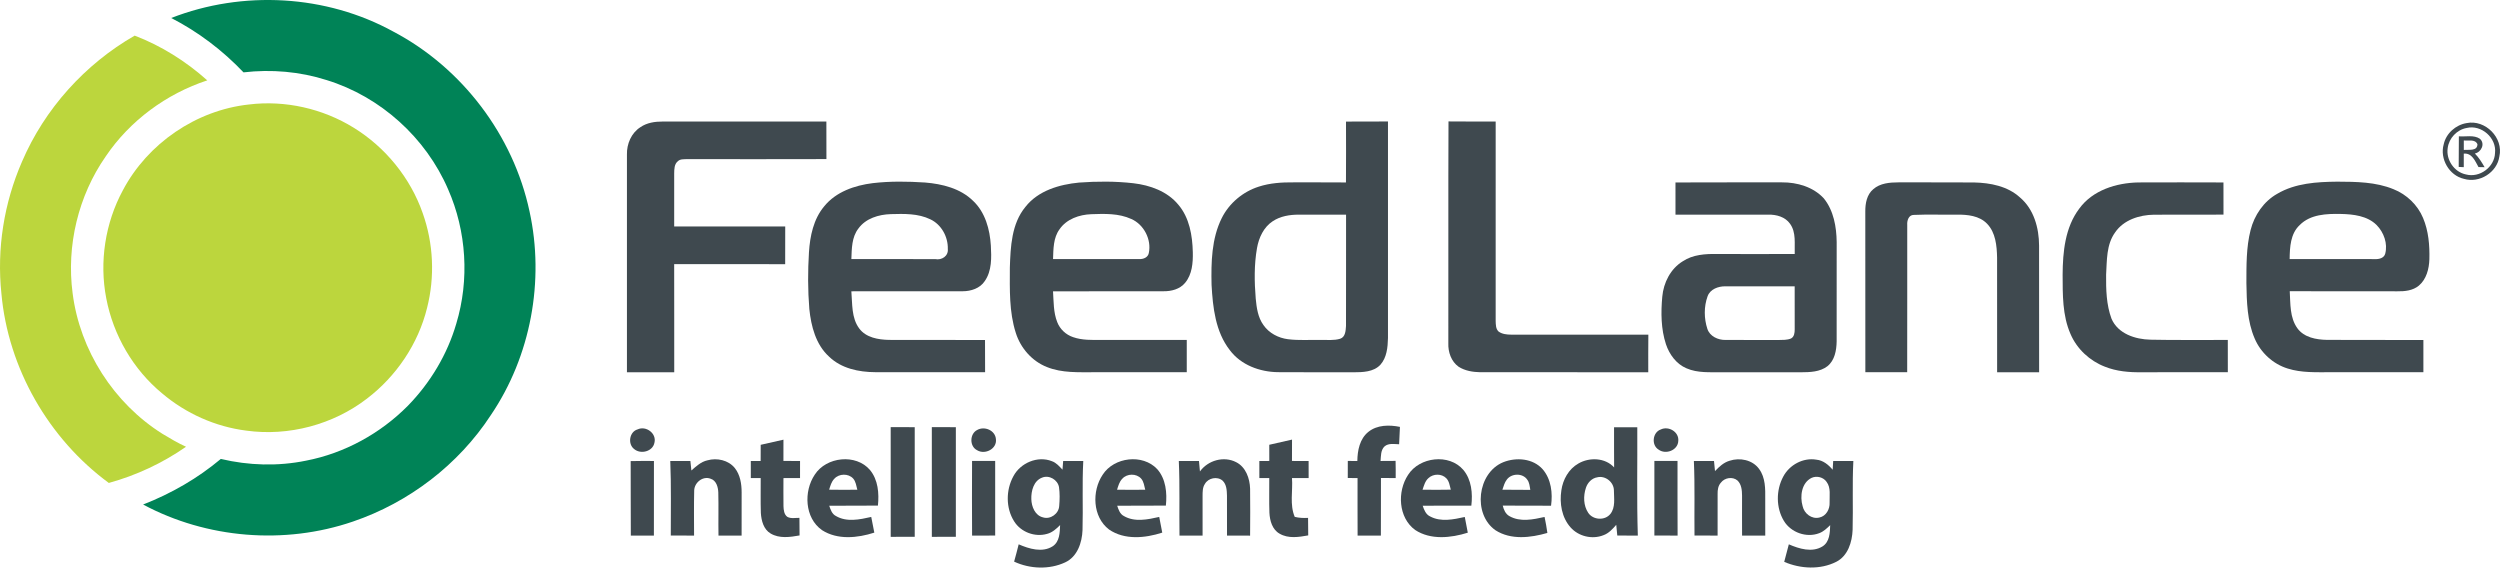
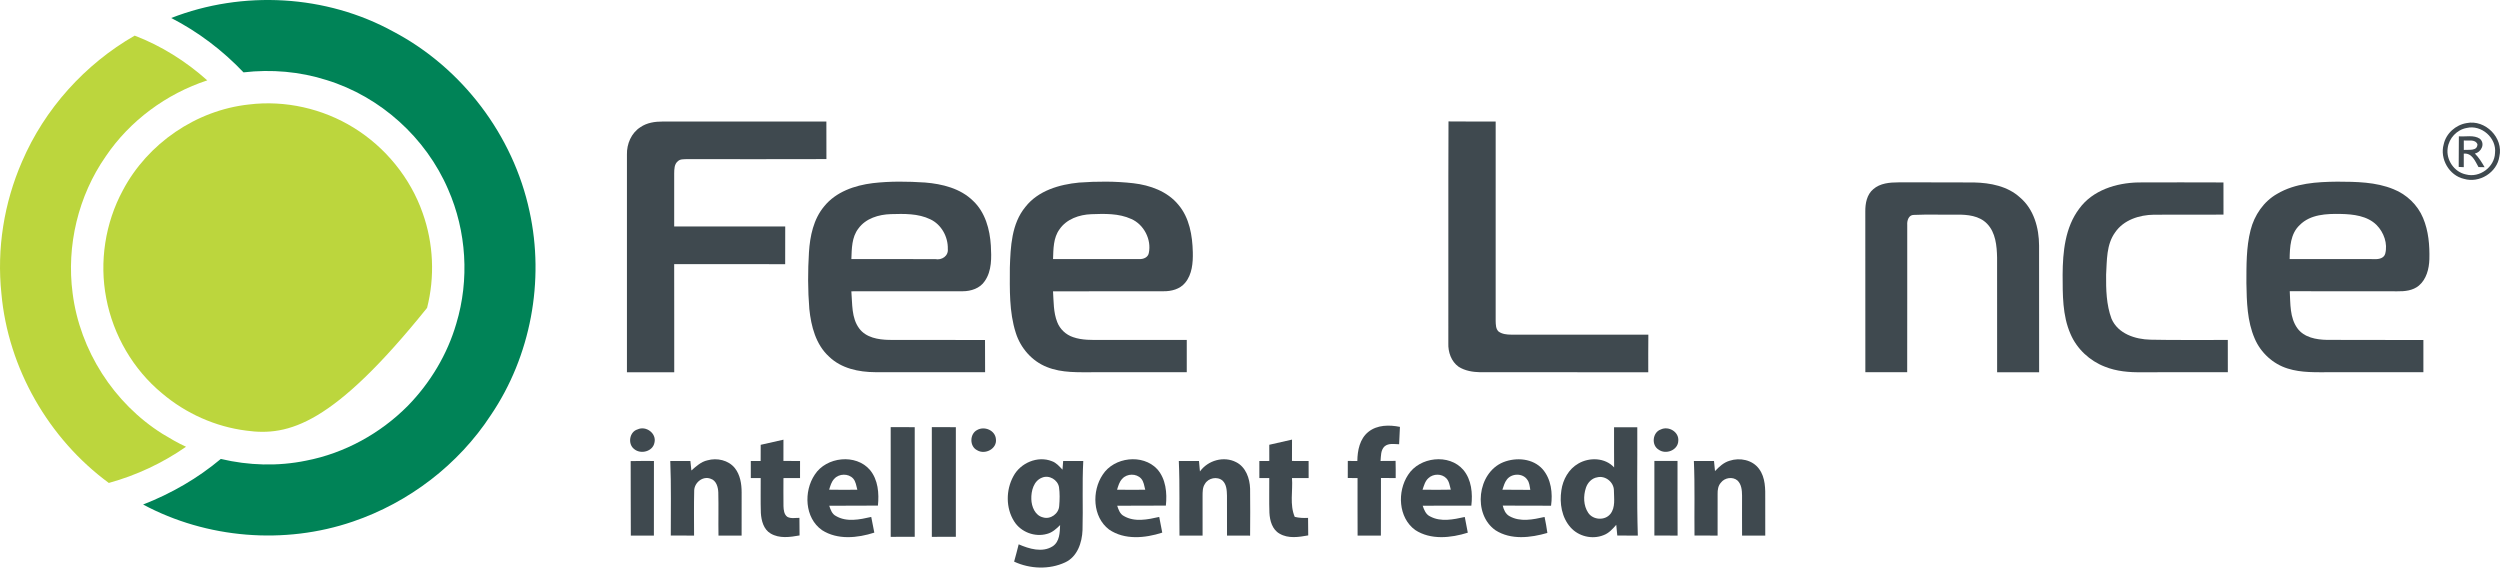
<svg xmlns="http://www.w3.org/2000/svg" width="200" height="46" viewBox="0 0 200 46" fill="none">
  <path d="M13.698 1.439C19.41 -0.792 26.098 -0.431 31.48 2.535C36.976 5.43 41.066 10.835 42.362 16.911C43.58 22.464 42.461 28.495 39.269 33.206C36.678 37.176 32.708 40.205 28.225 41.728C22.758 43.597 16.54 43.09 11.448 40.362C13.696 39.485 15.816 38.267 17.665 36.715C19.893 37.242 22.234 37.316 24.48 36.853C27.565 36.26 30.435 34.679 32.642 32.449C34.427 30.614 35.787 28.353 36.503 25.891C37.564 22.382 37.324 18.5 35.849 15.146C34.072 11.013 30.433 7.729 26.13 6.406C23.992 5.723 21.708 5.53 19.481 5.789C17.812 4.031 15.854 2.547 13.698 1.439Z" fill="#008357" />
  <path d="M1.76 12.933C3.567 8.714 6.797 5.132 10.774 2.849C12.91 3.666 14.877 4.907 16.581 6.429C13.309 7.506 10.391 9.651 8.459 12.51C6.26 15.664 5.304 19.656 5.81 23.465C6.39 28.03 9.105 32.265 13.002 34.71C13.614 35.081 14.231 35.443 14.882 35.74C13.005 37.048 10.91 38.027 8.705 38.636C3.885 35.094 0.65 29.457 0.113 23.491C-0.267 19.908 0.321 16.233 1.76 12.933Z" fill="#BCD63D" />
-   <path d="M19.913 8.359C22.811 8.003 25.816 8.684 28.298 10.218C30.837 11.784 32.832 14.231 33.817 17.052C34.679 19.47 34.799 22.143 34.166 24.631C33.459 27.506 31.709 30.096 29.358 31.889C26.648 33.974 23.09 34.919 19.703 34.45C17.233 34.139 14.868 33.08 12.972 31.472C10.656 29.564 9.062 26.815 8.502 23.871C7.934 20.95 8.414 17.84 9.829 15.224C11.807 11.477 15.695 8.814 19.913 8.359Z" fill="#BCD63D" />
+   <path d="M19.913 8.359C22.811 8.003 25.816 8.684 28.298 10.218C30.837 11.784 32.832 14.231 33.817 17.052C34.679 19.47 34.799 22.143 34.166 24.631C26.648 33.974 23.09 34.919 19.703 34.45C17.233 34.139 14.868 33.08 12.972 31.472C10.656 29.564 9.062 26.815 8.502 23.871C7.934 20.95 8.414 17.84 9.829 15.224C11.807 11.477 15.695 8.814 19.913 8.359Z" fill="#BCD63D" />
  <path d="M51.234 10.174C51.752 9.815 52.397 9.722 53.015 9.723C57.38 9.724 61.746 9.724 66.11 9.723C66.116 10.724 66.108 11.726 66.114 12.727C62.392 12.74 58.667 12.733 54.943 12.73C54.7 12.747 54.417 12.712 54.227 12.899C53.939 13.133 53.941 13.536 53.935 13.875C53.938 15.287 53.941 16.701 53.935 18.115C56.896 18.124 59.858 18.116 62.818 18.119C62.815 19.124 62.819 20.129 62.814 21.134C59.853 21.126 56.894 21.137 53.934 21.129C53.944 24.012 53.933 26.896 53.939 29.78C52.678 29.78 51.416 29.78 50.155 29.78C50.152 23.975 50.154 18.17 50.155 12.364C50.133 11.518 50.503 10.638 51.234 10.174Z" fill="#3F494F" />
-   <path d="M107.68 9.727C108.799 9.713 109.918 9.729 111.038 9.719C111.039 15.493 111.038 21.268 111.038 27.042C111.02 27.783 110.945 28.608 110.428 29.184C109.878 29.766 109.017 29.779 108.274 29.783C106.261 29.773 104.248 29.792 102.235 29.773C100.787 29.757 99.276 29.202 98.387 28.013C97.235 26.539 97.026 24.599 96.925 22.793C96.886 20.99 96.92 19.092 97.743 17.442C98.337 16.252 99.435 15.335 100.7 14.932C101.594 14.641 102.543 14.579 103.479 14.589C104.879 14.595 106.277 14.582 107.677 14.596C107.69 12.972 107.683 11.349 107.68 9.727ZM101.817 17.699C101.091 18.176 100.707 19.013 100.561 19.843C100.325 21.178 100.348 22.545 100.458 23.891C100.528 24.622 100.632 25.393 101.075 26.003C101.519 26.65 102.269 27.04 103.038 27.137C103.916 27.249 104.803 27.175 105.685 27.197C106.194 27.182 106.721 27.252 107.215 27.099C107.636 26.962 107.654 26.449 107.68 26.08C107.691 23.111 107.679 20.142 107.685 17.174C106.421 17.172 105.157 17.172 103.894 17.172C103.173 17.172 102.427 17.293 101.817 17.699Z" fill="#3F494F" />
  <path d="M115.867 27.462C115.88 21.547 115.853 15.63 115.88 9.714C117.137 9.732 118.396 9.717 119.654 9.72C119.653 15.04 119.656 20.359 119.653 25.678C119.664 25.967 119.657 26.305 119.883 26.521C120.174 26.735 120.547 26.768 120.897 26.772C124.554 26.772 128.211 26.767 131.868 26.775C131.856 27.776 131.861 28.778 131.861 29.779C127.383 29.775 122.903 29.779 118.424 29.778C117.825 29.767 117.203 29.667 116.691 29.341C116.099 28.921 115.84 28.167 115.867 27.462Z" fill="#3F494F" />
  <path d="M197.334 9.847C198.824 9.543 200.296 11.028 199.949 12.518C199.769 13.798 198.347 14.68 197.117 14.308C195.933 14.043 195.165 12.704 195.497 11.544C195.687 10.669 196.456 9.989 197.334 9.847ZM197.33 10.238C196.55 10.379 195.919 11.054 195.817 11.837C195.667 12.78 196.337 13.768 197.279 13.956C198.368 14.248 199.564 13.371 199.602 12.24C199.74 11.032 198.509 9.952 197.33 10.238Z" fill="#3F494F" />
  <path d="M196.709 10.905C197.26 10.953 197.904 10.774 198.39 11.101C198.835 11.493 198.509 12.173 197.988 12.281C198.306 12.601 198.543 12.986 198.768 13.375C198.646 13.373 198.402 13.369 198.28 13.366C198.011 12.89 197.766 12.228 197.102 12.289C197.098 12.65 197.099 13.012 197.102 13.374C196.964 13.367 196.829 13.36 196.696 13.354C196.713 12.536 196.692 11.72 196.709 10.905ZM197.104 11.235C197.102 11.489 197.102 11.742 197.105 11.996C197.487 11.952 198.195 12.118 198.195 11.535C197.999 11.107 197.47 11.283 197.104 11.235Z" fill="#3F494F" />
  <path d="M69.817 14.652C71.206 14.489 72.611 14.511 74.003 14.601C75.378 14.714 76.828 15.069 77.842 16.063C78.821 16.98 79.188 18.348 79.268 19.646C79.32 20.603 79.356 21.663 78.782 22.486C78.403 23.066 77.682 23.3 77.018 23.3C74.048 23.308 71.078 23.297 68.108 23.304C68.195 24.304 68.105 25.426 68.737 26.276C69.281 27.014 70.268 27.175 71.125 27.192C73.683 27.204 76.242 27.19 78.801 27.199C78.809 28.058 78.801 28.918 78.808 29.778C75.877 29.775 72.947 29.782 70.018 29.774C68.705 29.768 67.305 29.478 66.331 28.536C65.263 27.569 64.887 26.096 64.746 24.714C64.623 23.207 64.623 21.691 64.717 20.181C64.799 18.886 65.078 17.529 65.933 16.51C66.871 15.345 68.377 14.83 69.817 14.652ZM68.672 18.282C68.134 18.976 68.142 19.891 68.109 20.725C70.346 20.729 72.582 20.722 74.82 20.729C75.341 20.835 75.887 20.481 75.825 19.909C75.85 18.948 75.314 17.963 74.432 17.547C73.452 17.07 72.327 17.1 71.265 17.13C70.301 17.159 69.261 17.467 68.672 18.282Z" fill="#3F494F" />
  <path d="M82.035 16.549C83.053 15.249 84.745 14.759 86.323 14.606C87.77 14.501 89.229 14.495 90.671 14.659C92.005 14.815 93.385 15.306 94.263 16.372C95.158 17.418 95.394 18.845 95.425 20.181C95.443 21.024 95.373 21.948 94.811 22.624C94.39 23.139 93.7 23.311 93.061 23.3C90.121 23.307 87.182 23.298 84.242 23.306C84.297 24.13 84.269 24.988 84.578 25.769C84.796 26.332 85.272 26.78 85.846 26.971C86.573 27.228 87.357 27.195 88.117 27.197C90.392 27.196 92.666 27.196 94.941 27.197C94.939 28.057 94.939 28.917 94.941 29.777C92.484 29.781 90.028 29.777 87.571 29.778C86.294 29.774 84.966 29.852 83.756 29.364C82.561 28.896 81.642 27.843 81.262 26.624C80.723 24.945 80.784 23.15 80.788 21.405C80.843 19.738 80.921 17.896 82.035 16.549ZM84.761 18.345C84.26 19.029 84.275 19.912 84.243 20.723C86.541 20.729 88.839 20.727 91.138 20.725C91.464 20.744 91.838 20.599 91.905 20.243C92.133 19.168 91.516 17.96 90.504 17.519C89.504 17.061 88.375 17.097 87.301 17.136C86.344 17.171 85.322 17.522 84.761 18.345Z" fill="#3F494F" />
-   <path d="M134.038 14.597C136.877 14.579 139.717 14.597 142.557 14.589C143.775 14.578 145.068 14.957 145.909 15.875C146.694 16.85 146.919 18.147 146.934 19.368C146.932 22.018 146.935 24.668 146.932 27.318C146.919 28.027 146.78 28.829 146.195 29.297C145.593 29.76 144.793 29.778 144.068 29.782C141.965 29.779 139.861 29.781 137.759 29.781C136.809 29.768 135.812 29.855 134.921 29.465C134.107 29.124 133.551 28.357 133.277 27.541C132.876 26.32 132.867 25.005 132.982 23.736C133.082 22.611 133.645 21.496 134.63 20.897C135.431 20.367 136.422 20.304 137.355 20.319C139.429 20.325 141.504 20.33 143.578 20.318C143.548 19.51 143.71 18.596 143.201 17.898C142.815 17.348 142.108 17.157 141.467 17.172C138.992 17.172 136.515 17.174 134.039 17.171C134.038 16.314 134.04 15.456 134.038 14.597ZM136.606 23.705C136.308 24.532 136.315 25.472 136.588 26.306C136.78 26.904 137.442 27.206 138.035 27.196C139.451 27.201 140.869 27.191 142.285 27.2C142.616 27.191 142.967 27.212 143.281 27.079C143.541 26.945 143.577 26.616 143.576 26.354C143.577 25.205 143.573 24.056 143.574 22.907C141.725 22.907 139.876 22.905 138.028 22.905C137.464 22.899 136.812 23.129 136.606 23.705Z" fill="#3F494F" />
  <path d="M149.859 15.138C150.407 14.652 151.179 14.591 151.88 14.589C153.893 14.597 155.907 14.58 157.92 14.597C159.227 14.625 160.614 14.891 161.607 15.804C162.714 16.741 163.12 18.242 163.126 19.643C163.133 23.022 163.126 26.402 163.13 29.781C162.009 29.777 160.89 29.777 159.77 29.781C159.764 26.72 159.771 23.66 159.767 20.599C159.746 19.663 159.653 18.61 158.968 17.901C158.346 17.251 157.391 17.163 156.545 17.171C155.395 17.19 154.246 17.141 153.1 17.193C152.693 17.19 152.553 17.651 152.579 17.986C152.575 21.916 152.585 25.847 152.575 29.778C151.459 29.778 150.343 29.779 149.228 29.777C149.222 25.485 149.228 21.192 149.224 16.9C149.221 16.267 149.348 15.566 149.859 15.138Z" fill="#3F494F" />
  <path d="M166.341 16.69C167.415 15.212 169.31 14.629 171.068 14.595C173.337 14.588 175.608 14.586 177.877 14.596C177.879 15.454 177.877 16.311 177.879 17.17C176.023 17.181 174.168 17.166 172.313 17.177C171.149 17.192 169.891 17.591 169.21 18.592C168.504 19.564 168.558 20.825 168.489 21.968C168.478 23.148 168.504 24.374 168.919 25.493C169.433 26.701 170.821 27.149 172.037 27.175C174.098 27.223 176.162 27.182 178.224 27.197C178.221 28.057 178.22 28.917 178.227 29.777C175.936 29.781 173.644 29.775 171.353 29.779C170.348 29.797 169.322 29.711 168.383 29.332C167.174 28.865 166.152 27.916 165.641 26.72C164.986 25.23 165.017 23.564 165.01 21.969C165.022 20.148 165.207 18.193 166.341 16.69Z" fill="#3F494F" />
  <path d="M182.177 15.505C183.62 14.651 185.349 14.549 186.985 14.533C188.495 14.54 190.06 14.552 191.48 15.136C192.529 15.552 193.41 16.391 193.845 17.437C194.284 18.475 194.378 19.627 194.35 20.742C194.326 21.508 194.116 22.338 193.508 22.851C193.032 23.248 192.385 23.314 191.79 23.304C188.92 23.295 186.05 23.313 183.18 23.296C183.239 24.296 183.174 25.409 183.791 26.262C184.326 27.001 185.302 27.174 186.157 27.19C188.728 27.207 191.3 27.189 193.871 27.199C193.864 28.058 193.867 28.918 193.871 29.778C191.392 29.778 188.913 29.778 186.434 29.778C185.291 29.774 184.12 29.833 183.018 29.483C181.841 29.122 180.857 28.216 180.376 27.086C179.771 25.693 179.739 24.143 179.712 22.649C179.716 21.234 179.694 19.795 180.045 18.413C180.345 17.22 181.093 16.114 182.177 15.505ZM183.98 18.002C183.23 18.694 183.185 19.775 183.171 20.725C185.45 20.728 187.729 20.725 190.008 20.728C190.322 20.744 190.717 20.65 190.815 20.304C191.034 19.49 190.708 18.59 190.128 18.002C189.382 17.261 188.257 17.137 187.258 17.116C186.122 17.094 184.832 17.141 183.98 18.002Z" fill="#3F494F" />
  <path d="M109.472 34.548C110.179 33.981 111.147 33.979 111.995 34.151C111.976 34.614 111.95 35.078 111.929 35.541C111.544 35.53 111.094 35.437 110.77 35.706C110.448 36.006 110.481 36.476 110.444 36.878C110.844 36.878 111.245 36.875 111.647 36.871C111.658 37.328 111.659 37.786 111.655 38.244C111.261 38.245 110.869 38.245 110.477 38.241C110.469 39.777 110.481 41.313 110.47 42.848C109.849 42.843 109.228 42.844 108.608 42.85C108.598 41.314 108.607 39.78 108.604 38.245C108.342 38.244 108.08 38.242 107.822 38.241C107.822 37.786 107.822 37.331 107.824 36.877C108.076 36.875 108.331 36.877 108.587 36.878C108.597 36.038 108.778 35.101 109.472 34.548Z" fill="#3F494F" />
  <path d="M71.255 34.171C71.896 34.17 72.537 34.167 73.178 34.174C73.178 37.097 73.178 40.021 73.178 42.946C72.537 42.951 71.897 42.948 71.257 42.947C71.255 40.022 71.255 37.096 71.255 34.171Z" fill="#3F494F" />
  <path d="M74.546 34.171C75.186 34.17 75.828 34.167 76.468 34.174C76.467 37.097 76.468 40.021 76.468 42.946C75.828 42.951 75.186 42.948 74.547 42.947C74.546 40.022 74.546 37.096 74.546 34.171Z" fill="#3F494F" />
  <path d="M129.124 34.18C129.744 34.181 130.364 34.18 130.983 34.182C131.001 37.07 130.934 39.961 131.026 42.847C130.477 42.846 129.93 42.846 129.383 42.844C129.353 42.558 129.326 42.271 129.3 41.986C129.009 42.32 128.7 42.667 128.27 42.818C127.373 43.173 126.286 42.914 125.647 42.193C124.935 41.399 124.751 40.253 124.909 39.227C125.03 38.364 125.497 37.519 126.271 37.082C127.154 36.567 128.414 36.608 129.13 37.395C129.119 36.323 129.127 35.251 129.124 34.18ZM127.782 38.185C127.346 38.252 127.008 38.613 126.875 39.02C126.657 39.671 126.668 40.446 127.062 41.032C127.451 41.605 128.388 41.665 128.828 41.118C129.252 40.593 129.114 39.862 129.113 39.238C129.112 38.574 128.43 38.024 127.782 38.185Z" fill="#3F494F" />
  <path d="M51.006 34.352C51.676 34.036 52.541 34.668 52.357 35.41C52.228 36.118 51.266 36.368 50.739 35.929C50.2 35.528 50.344 34.543 51.006 34.352Z" fill="#3F494F" />
  <path d="M78.173 34.399C78.757 34.066 79.619 34.425 79.673 35.127C79.778 35.904 78.802 36.404 78.173 36.02C77.55 35.718 77.565 34.706 78.173 34.399Z" fill="#3F494F" />
  <path d="M132.856 34.361C133.481 34.053 134.33 34.546 134.263 35.271C134.238 36.024 133.255 36.395 132.683 35.966C132.092 35.607 132.205 34.587 132.856 34.361Z" fill="#3F494F" />
  <path d="M60.856 35.585C61.462 35.447 62.067 35.304 62.676 35.174C62.676 35.74 62.673 36.308 62.674 36.874C63.117 36.877 63.56 36.877 64.004 36.881C64.002 37.336 64.002 37.79 64.003 38.245C63.56 38.244 63.117 38.245 62.676 38.248C62.681 38.997 62.662 39.747 62.678 40.497C62.691 40.796 62.721 41.15 62.981 41.344C63.276 41.512 63.632 41.421 63.954 41.429C63.963 41.898 63.966 42.366 63.965 42.835C63.202 42.972 62.352 43.097 61.651 42.681C61.082 42.349 60.906 41.646 60.868 41.033C60.838 40.103 60.862 39.172 60.856 38.243C60.592 38.244 60.327 38.245 60.064 38.247C60.061 37.79 60.061 37.334 60.064 36.878C60.325 36.877 60.589 36.877 60.852 36.878C60.855 36.446 60.855 36.016 60.856 35.585Z" fill="#3F494F" />
  <path d="M101.542 35.582C102.148 35.443 102.754 35.304 103.362 35.168C103.361 35.737 103.362 36.308 103.358 36.877C103.801 36.876 104.245 36.877 104.689 36.881C104.689 37.335 104.689 37.789 104.691 38.243C104.246 38.245 103.802 38.245 103.359 38.244C103.437 39.275 103.162 40.369 103.579 41.35C103.927 41.436 104.286 41.449 104.645 41.431C104.644 41.897 104.649 42.364 104.658 42.832C103.904 42.968 103.059 43.103 102.364 42.692C101.778 42.363 101.585 41.65 101.553 41.023C101.52 40.098 101.549 39.171 101.541 38.244C101.276 38.244 101.012 38.245 100.748 38.245C100.746 37.791 100.746 37.336 100.747 36.882C101.012 36.878 101.278 36.877 101.544 36.877C101.542 36.445 101.542 36.013 101.542 35.582Z" fill="#3F494F" />
  <path d="M55.311 37.639C55.692 37.305 56.083 36.938 56.596 36.826C57.362 36.609 58.274 36.81 58.787 37.446C59.219 37.992 59.33 38.713 59.331 39.39C59.33 40.542 59.33 41.694 59.329 42.846C58.712 42.846 58.094 42.844 57.479 42.846C57.458 41.697 57.494 40.547 57.464 39.4C57.45 38.969 57.306 38.433 56.841 38.296C56.224 38.06 55.555 38.605 55.536 39.234C55.506 40.437 55.525 41.642 55.526 42.846C54.905 42.846 54.284 42.847 53.663 42.844C53.66 40.856 53.703 38.866 53.622 36.88C54.158 36.878 54.694 36.877 55.231 36.881C55.257 37.133 55.283 37.386 55.311 37.639Z" fill="#3F494F" />
  <path d="M65.182 37.971C66.105 36.537 68.472 36.278 69.597 37.597C70.25 38.384 70.335 39.467 70.234 40.447C68.935 40.467 67.636 40.445 66.338 40.458C66.445 40.768 66.555 41.118 66.87 41.278C67.728 41.788 68.783 41.563 69.699 41.355C69.781 41.773 69.863 42.191 69.945 42.61C68.605 43.042 67.001 43.21 65.761 42.411C64.37 41.436 64.282 39.306 65.182 37.971ZM66.746 38.3C66.511 38.536 66.431 38.868 66.33 39.175C67.081 39.19 67.834 39.186 68.587 39.178C68.502 38.872 68.47 38.528 68.251 38.281C67.867 37.861 67.122 37.88 66.746 38.3Z" fill="#3F494F" />
  <path d="M81.072 38.097C81.634 37.034 83.012 36.441 84.15 36.895C84.504 37.018 84.749 37.311 84.999 37.575C85.014 37.342 85.034 37.111 85.053 36.88C85.59 36.875 86.126 36.877 86.662 36.878C86.563 38.718 86.654 40.563 86.602 42.403C86.566 43.406 86.189 44.543 85.209 44.992C83.939 45.583 82.391 45.518 81.129 44.93C81.259 44.471 81.38 44.008 81.494 43.546C82.332 43.907 83.385 44.235 84.221 43.699C84.775 43.327 84.785 42.602 84.809 42.006C84.511 42.303 84.184 42.603 83.765 42.71C82.794 42.991 81.672 42.571 81.135 41.713C80.454 40.645 80.467 39.196 81.072 38.097ZM83.372 38.208C82.691 38.461 82.485 39.278 82.506 39.933C82.522 40.526 82.801 41.237 83.436 41.389C84.035 41.581 84.707 41.093 84.737 40.472C84.778 39.973 84.792 39.466 84.72 38.969C84.615 38.381 83.935 37.979 83.372 38.208Z" fill="#3F494F" />
  <path d="M88.216 37.975C89.123 36.563 91.416 36.287 92.575 37.528C93.275 38.316 93.375 39.44 93.27 40.447C91.971 40.465 90.673 40.446 89.376 40.458C89.48 40.771 89.594 41.122 89.912 41.284C90.773 41.786 91.82 41.562 92.738 41.355C92.816 41.773 92.897 42.192 92.98 42.61C91.613 43.053 89.962 43.217 88.72 42.359C87.402 41.355 87.334 39.286 88.216 37.975ZM89.783 38.299C89.547 38.536 89.463 38.868 89.365 39.176C90.116 39.19 90.867 39.187 91.619 39.178C91.537 38.872 91.508 38.529 91.288 38.284C90.906 37.864 90.159 37.875 89.783 38.299Z" fill="#3F494F" />
  <path d="M95.995 37.716C96.635 36.827 97.906 36.463 98.893 36.974C99.667 37.365 99.983 38.275 100.008 39.094C100.023 40.346 100.018 41.599 100.008 42.851C99.392 42.843 98.777 42.844 98.161 42.846C98.153 41.782 98.164 40.716 98.158 39.652C98.146 39.235 98.129 38.764 97.81 38.454C97.386 38.085 96.659 38.232 96.391 38.717C96.202 38.994 96.21 39.34 96.206 39.66C96.21 40.722 96.211 41.784 96.207 42.847C95.59 42.844 94.974 42.844 94.359 42.848C94.329 40.86 94.394 38.869 94.305 36.881C94.843 36.878 95.38 36.877 95.918 36.88C95.944 37.158 95.97 37.436 95.995 37.716Z" fill="#3F494F" />
  <path d="M112.645 37.992C113.559 36.549 115.932 36.267 117.065 37.59C117.727 38.378 117.822 39.471 117.707 40.456C116.408 40.456 115.112 40.449 113.815 40.458C113.928 40.797 114.073 41.169 114.425 41.322C115.281 41.776 116.287 41.554 117.183 41.358C117.26 41.777 117.342 42.196 117.423 42.615C116.071 43.039 114.457 43.213 113.215 42.4C111.86 41.413 111.765 39.324 112.645 37.992ZM114.28 38.246C114.006 38.482 113.918 38.849 113.803 39.176C114.556 39.188 115.308 39.188 116.063 39.173C115.976 38.859 115.942 38.503 115.703 38.26C115.333 37.878 114.663 37.887 114.28 38.246Z" fill="#3F494F" />
  <path d="M120.258 36.978C121.294 36.563 122.644 36.666 123.415 37.543C124.098 38.336 124.224 39.455 124.084 40.457C122.795 40.447 121.506 40.464 120.218 40.447C120.301 40.777 120.439 41.119 120.755 41.291C121.616 41.782 122.652 41.561 123.566 41.357C123.652 41.78 123.733 42.205 123.79 42.635C122.449 43.024 120.871 43.213 119.636 42.419C117.802 41.13 118.182 37.826 120.258 36.978ZM120.554 38.356C120.364 38.594 120.29 38.895 120.191 39.176C120.934 39.189 121.679 39.181 122.423 39.189C122.373 38.908 122.359 38.6 122.175 38.367C121.815 37.837 120.934 37.857 120.554 38.356Z" fill="#3F494F" />
  <path d="M138.362 36.862C139.182 36.585 140.208 36.789 140.729 37.519C141.24 38.208 141.228 39.112 141.219 39.932C141.217 40.903 141.215 41.875 141.221 42.846C140.602 42.844 139.984 42.846 139.366 42.847C139.357 41.78 139.366 40.715 139.364 39.648C139.36 39.223 139.322 38.74 138.991 38.433C138.603 38.112 137.971 38.214 137.674 38.61C137.449 38.854 137.401 39.196 137.409 39.516C137.409 40.626 137.414 41.735 137.408 42.846C136.79 42.846 136.175 42.846 135.56 42.844C135.536 40.856 135.598 38.866 135.51 36.88C136.045 36.875 136.582 36.877 137.12 36.88C137.146 37.15 137.172 37.418 137.2 37.688C137.528 37.342 137.892 36.999 138.362 36.862Z" fill="#3F494F" />
-   <path d="M142.662 38.123C143.158 37.188 144.254 36.592 145.31 36.774C145.849 36.825 146.278 37.181 146.613 37.58C146.623 37.347 146.637 37.113 146.655 36.88C147.193 36.877 147.729 36.877 148.268 36.881C148.174 38.714 148.258 40.552 148.209 42.385C148.172 43.363 147.834 44.473 146.899 44.946C145.617 45.595 144.036 45.51 142.737 44.948C142.86 44.48 142.984 44.014 143.106 43.546C143.933 43.903 144.964 44.225 145.797 43.715C146.374 43.356 146.396 42.617 146.415 42.012C146.152 42.264 145.883 42.529 145.535 42.655C144.521 43.046 143.28 42.603 142.717 41.681C142.071 40.62 142.077 39.209 142.662 38.123ZM144.94 38.223C144.122 38.61 143.98 39.706 144.209 40.49C144.334 41.084 144.937 41.557 145.553 41.402C146.09 41.291 146.396 40.73 146.368 40.209C146.348 39.658 146.485 39.026 146.128 38.551C145.876 38.177 145.347 38.044 144.94 38.223Z" fill="#3F494F" />
  <path d="M50.454 36.888C51.074 36.87 51.695 36.877 52.315 36.878C52.312 38.868 52.319 40.857 52.312 42.848C51.696 42.843 51.081 42.843 50.466 42.85C50.447 40.863 50.469 38.875 50.454 36.888Z" fill="#3F494F" />
-   <path d="M77.767 42.849C77.753 40.858 77.757 38.867 77.765 36.876C78.381 36.877 78.997 36.878 79.614 36.876C79.614 38.865 79.611 40.855 79.615 42.844C78.998 42.846 78.382 42.844 77.767 42.849Z" fill="#3F494F" />
  <path d="M132.35 36.877C132.965 36.88 133.584 36.878 134.202 36.876C134.205 38.865 134.194 40.855 134.208 42.846C133.588 42.846 132.968 42.846 132.35 42.844C132.346 40.855 132.346 38.865 132.35 36.877Z" fill="#3F494F" />
</svg>